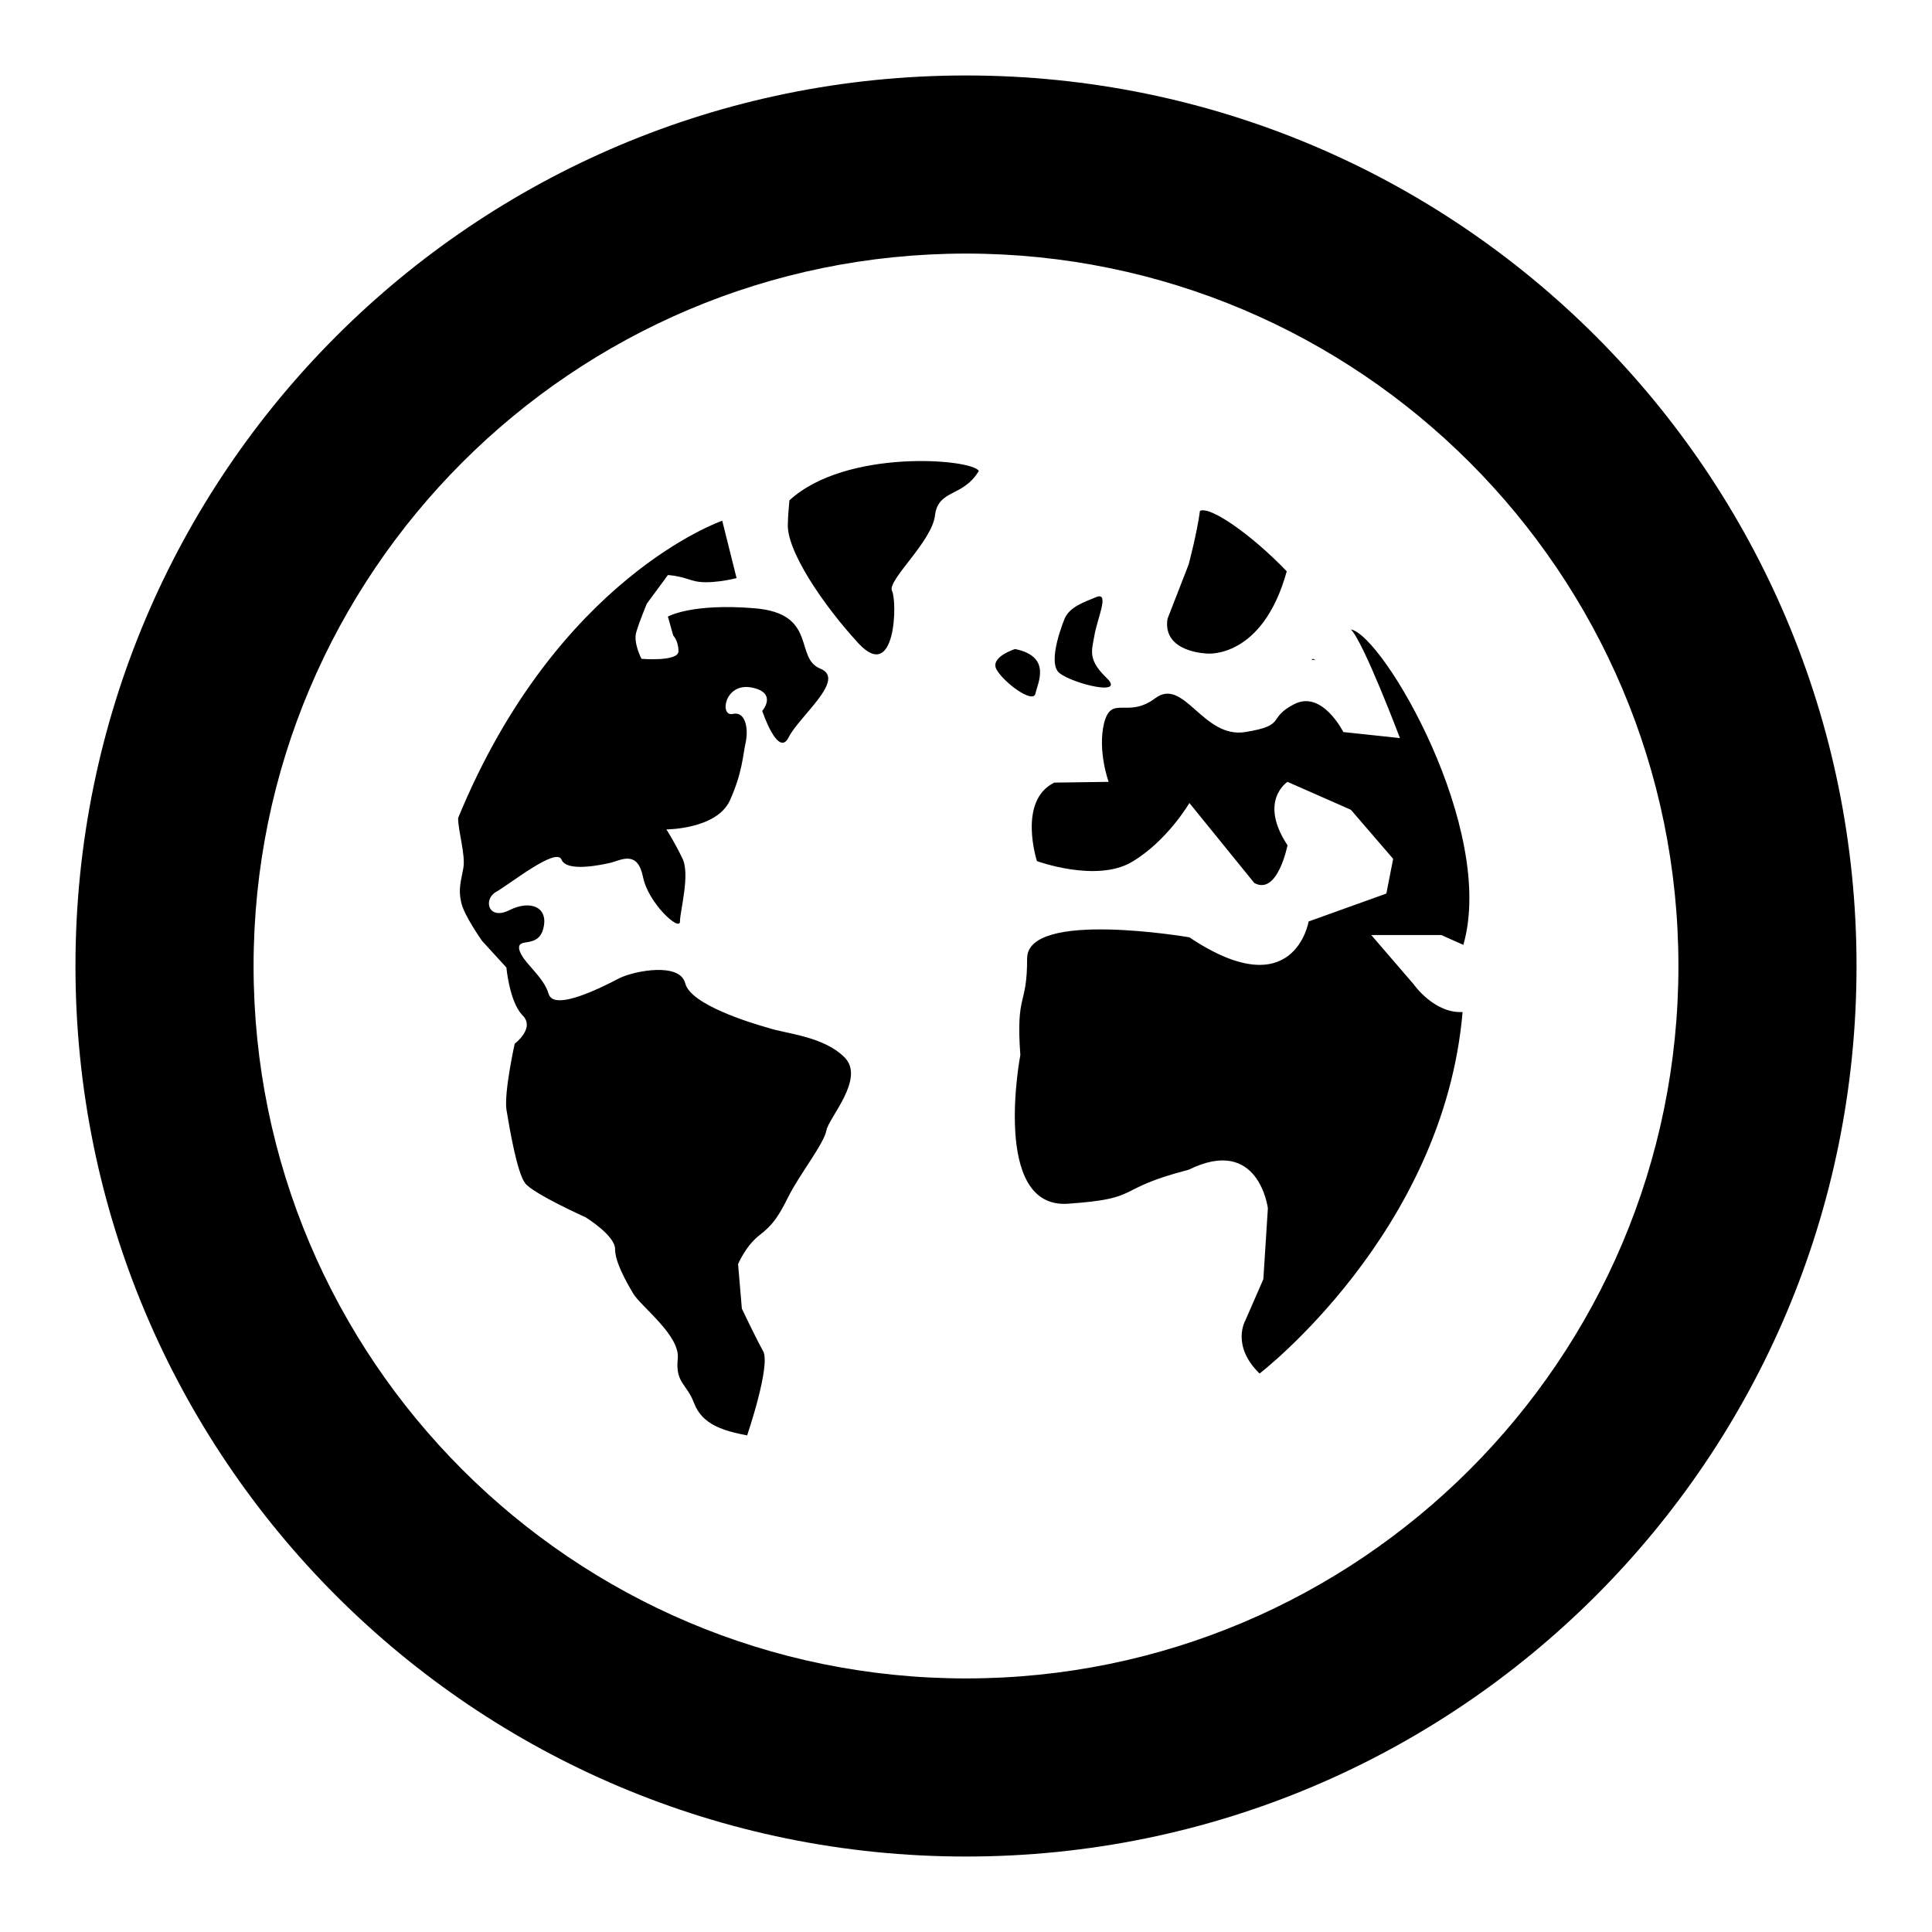
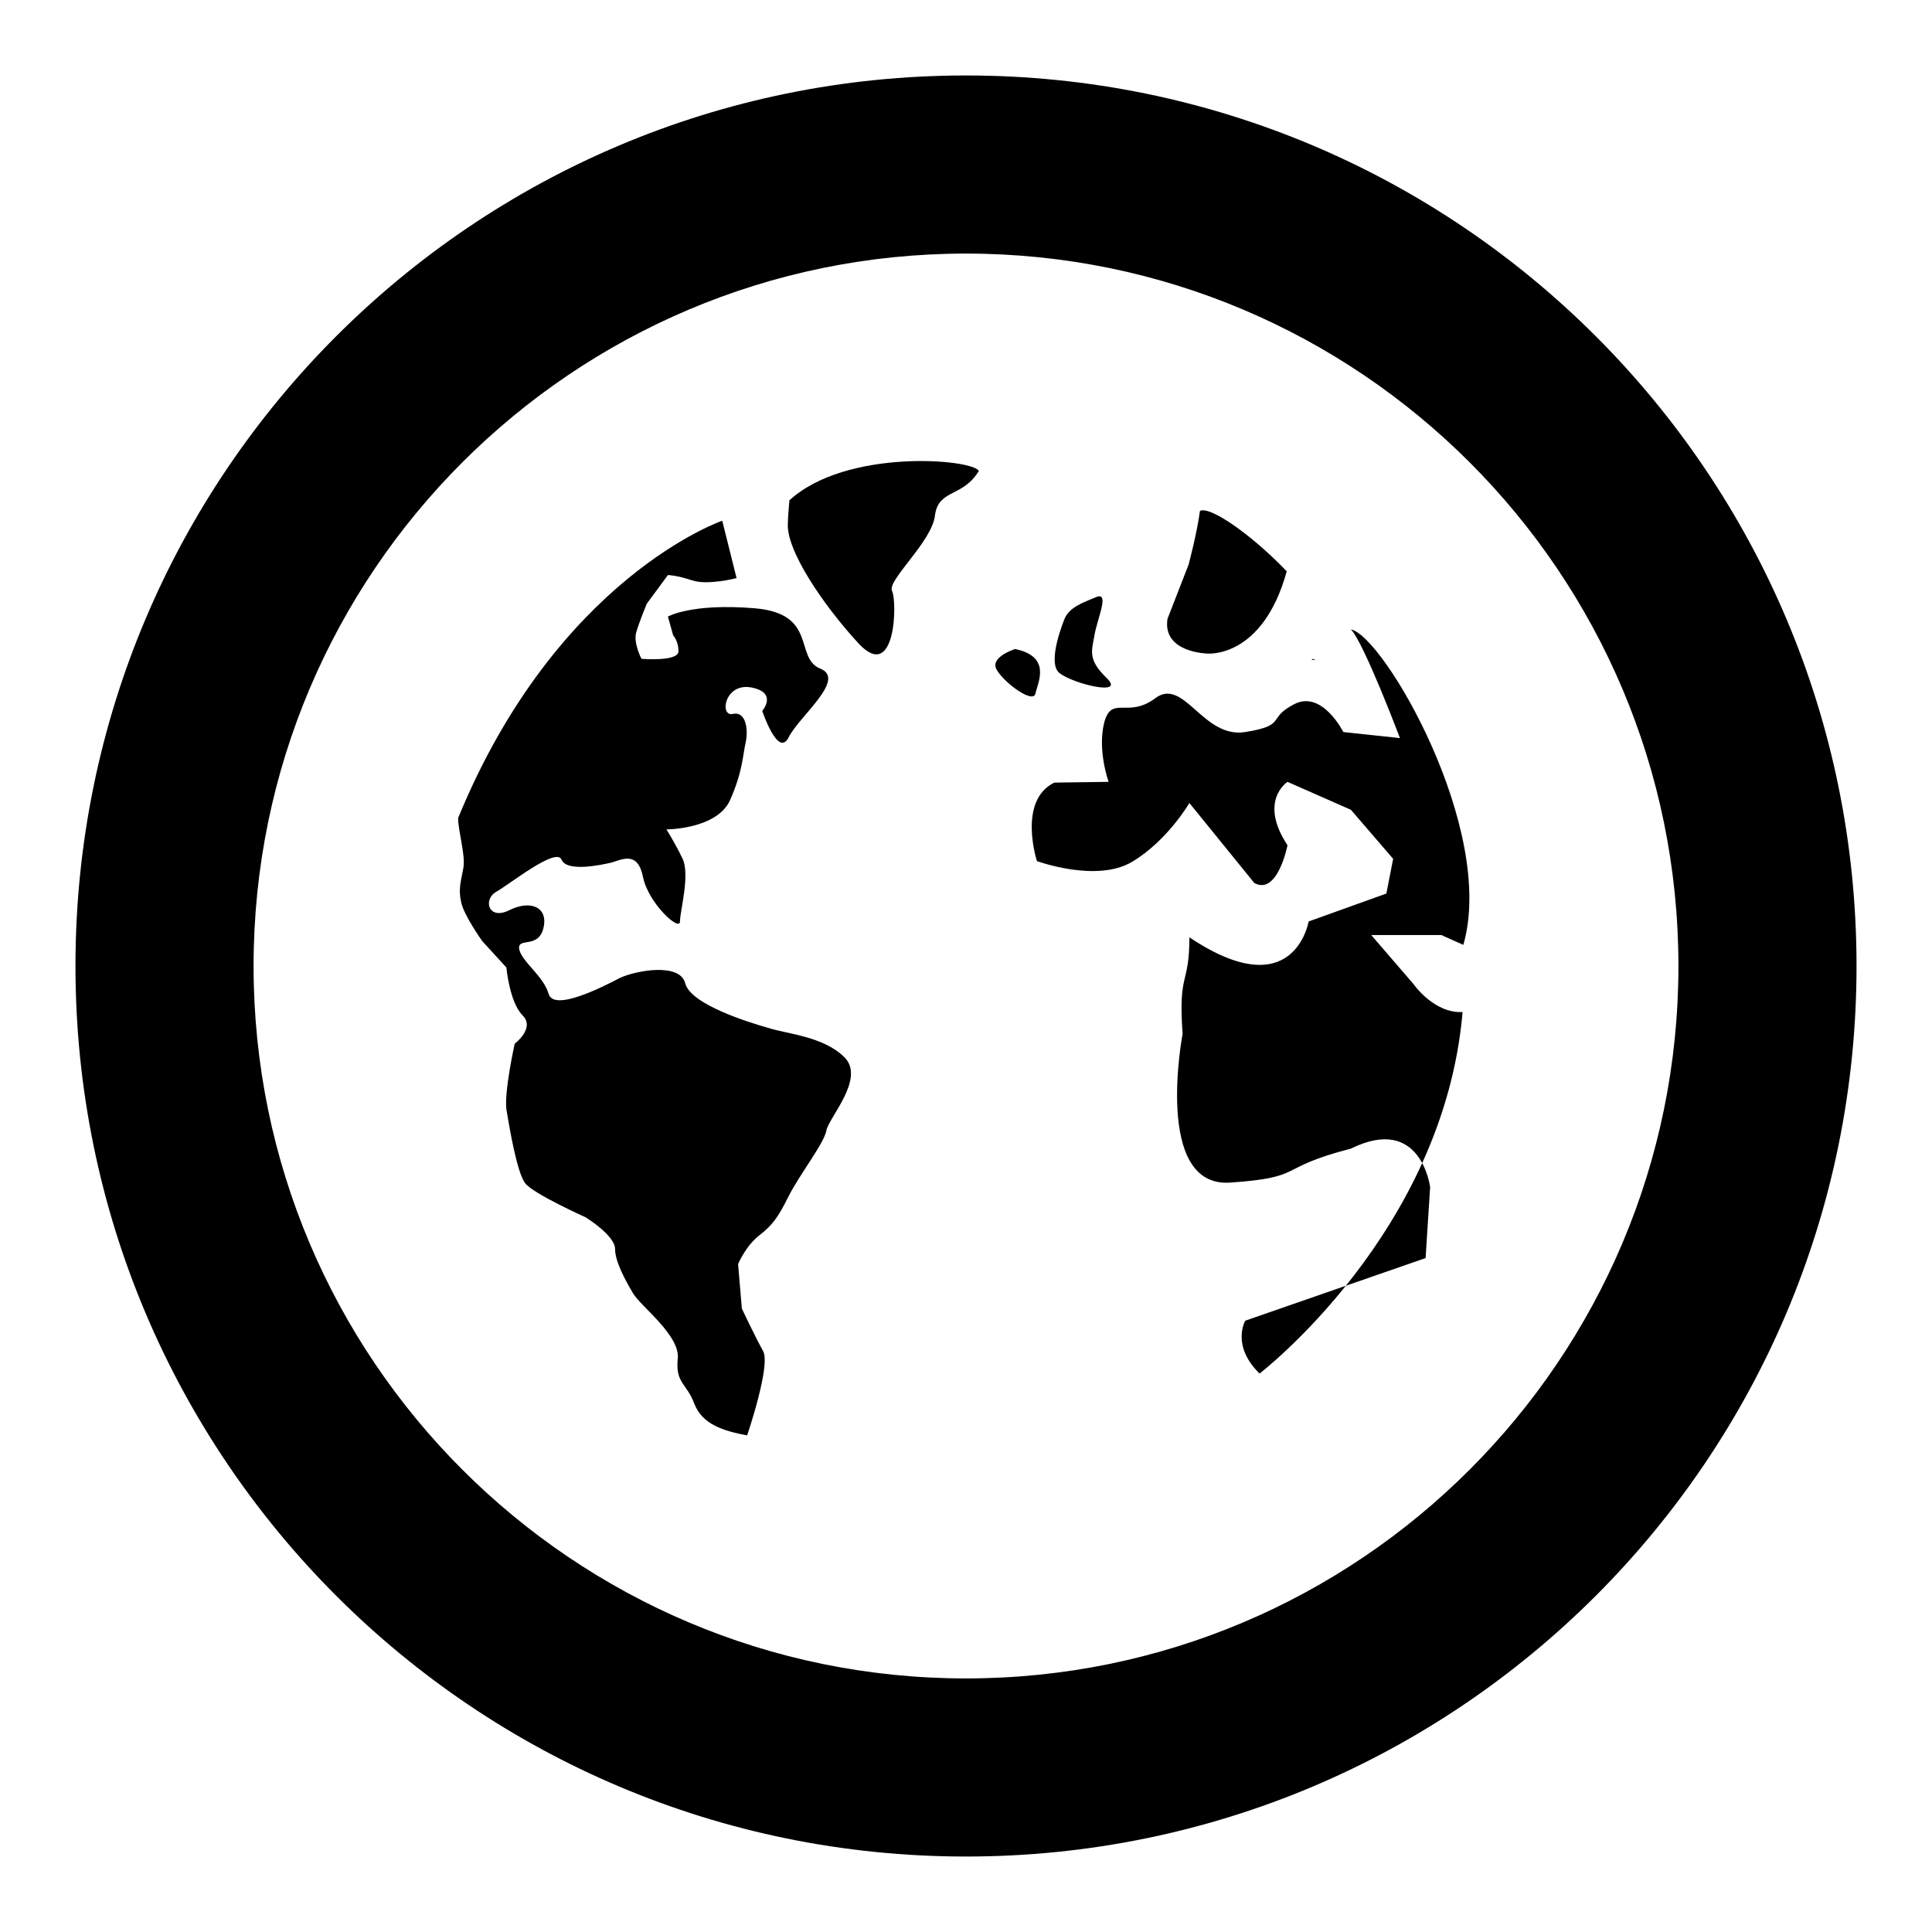
<svg xmlns="http://www.w3.org/2000/svg" version="1.1" x="0px" y="0px" viewBox="0 0 256 256" enable-background="new 0 0 256 256" xml:space="preserve">
  <g>
    <g>
-       <path fill="#000000" d="M246,128c0,65.2-52.8,118-118,118c-65.2,0-118-52.8-118-118C10,62.8,62.8,10,128,10C193.2,10,246,62.8,246,128z M128,33.6c-52.1,0-94.4,42.3-94.4,94.4s42.3,94.4,94.4,94.4s94.4-42.3,94.4-94.4S180.1,33.6,128,33.6z M173.8,87.5c0.1-0.1,0.3-0.1,0.5,0C174.1,87.3,173.9,87.2,173.8,87.5L173.8,87.5z M141.1,81.9c0,0-2.5,5.9-0.7,7.3c1.8,1.4,8.7,3.1,6.3,0.7c-2.5-2.4-2.1-3.5-1.7-5.6c0.3-2.1,2.1-5.9,0.3-5.2C143.6,79.8,141.8,80.4,141.1,81.9L141.1,81.9z M129.7,62.4c-0.9-1.6-17.6-3-25.1,3.9c-0.1,1.2-0.2,2.3-0.2,3c-0.3,3.5,4.6,10.8,9.4,16c4.9,5.2,5.1-5.6,4.4-7c-0.7-1.4,5.4-6.6,5.7-10.1C124.4,64.8,127.6,65.9,129.7,62.4L129.7,62.4z M154.7,82c-0.7,4.5,5.3,4.6,5.3,4.6s7.3,0.7,10.5-10.9c-4.7-4.9-10.2-8.7-11.5-8c-0.4,3-1.5,7.1-1.5,7.1L154.7,82L154.7,82z M111.9,140.1c-2.8-2.8-7.7-3.1-10.1-3.9c-2.5-0.7-10.3-3.1-11-5.9c-0.7-2.8-6.6-1.7-8.7-0.7c-2.1,1.1-8.7,4.5-9.4,2.1c-0.7-2.4-3.5-4.2-3.9-5.9c-0.3-1.7,2.5,0,3.2-2.8c0.7-2.8-1.7-3.8-4.5-2.4c-2.8,1.4-3.5-1.4-1.8-2.4c1.8-1,8-6,8.7-4.3c0.7,1.7,5.3,0.7,6.6,0.4c1.4-0.4,3.5-1.6,4.2,1.9c0.7,3.5,4.9,7.3,4.9,5.9c0-1.4,1.4-6.3,0.3-8.4c-1-2.1-2.1-3.8-2.1-3.8s6.6,0,8.4-3.8c1.7-3.8,1.7-5.9,2.1-7.7c0.4-1.8,0-4.2-1.7-3.8c-1.8,0.4-1.1-4.2,2.5-3.5c3.5,0.7,1.4,3.1,1.4,3.1s2.1,6.3,3.5,3.5c1.4-2.8,7.7-7.7,4.2-9.1c-3.5-1.4-0.3-7.3-8.7-8c-8.4-0.7-11.5,1.1-11.5,1.1l0.7,2.5c0,0,0.7,0.7,0.7,2.1s-4.9,1-4.9,1s-1.1-2.1-0.7-3.5c0.4-1.4,1.4-3.8,1.4-3.8l2.8-3.8c0,0,1.1,0,3.2,0.7c2.1,0.7,5.9-0.3,5.9-0.3L95.7,69c0,0-21.9,7.5-35,39.4c0,1.7,1,4.9,0.7,6.6c-0.3,1.7-0.7,2.8-0.3,4.5c0.3,1.7,2.8,5.2,2.8,5.2l3.2,3.5c0,0,0.4,4.5,2.1,6.3c1.8,1.7-1,3.8-1,3.8s-1.4,6.3-1.1,8.7c0.4,2.4,1.4,8.4,2.5,9.8c1.1,1.4,8,4.5,8,4.5s3.9,2.4,3.9,4.2c0,1.7,1.4,4.2,2.4,5.9c1.1,1.8,6.3,5.6,5.9,8.7c-0.3,3.2,1.2,3.2,2.2,5.9c1.1,2.8,3.9,3.6,7,4.2c0,0,3.2-9.4,2.1-11.2c-1-1.8-2.8-5.6-2.8-5.6l-0.5-5.9c0,0,1-2.4,2.8-3.8s2.5-2.4,3.9-5.2c1.4-2.8,4.7-7,5-8.7C109.8,148.1,114.7,142.9,111.9,140.1L111.9,140.1z M132.1,88.8c1,1.7,4.8,4.5,5.1,3.1s2.2-4.9-2.7-5.9C134.5,86,131,87.1,132.1,88.8L132.1,88.8z M193.9,125.2c4.4-15.3-10.6-41-14.9-41.8c1.7,1.7,6.5,14.4,6.5,14.4L178,97c0,0-2.8-5.6-6.5-3.7c-3.7,1.9-0.9,2.8-6.5,3.7c-5.6,0.9-8.1-7.3-11.9-4.5c-3.7,2.8-5.8-0.5-6.8,3.3c-0.9,3.7,0.6,7.8,0.6,7.8l-7.2,0.1c-4.9,2.4-2.3,10.4-2.3,10.4s7.9,2.9,12.6,0.1c4.7-2.8,7.6-7.8,7.6-7.8l8.6,10.6c3.1,1.7,4.4-5,4.4-5c-3.9-5.9,0-8.4,0-8.4l8.4,3.7l5.6,6.5l-0.9,4.6l-10.3,3.7c0,0-1.9,11.4-15.8,2.1c0,0-21.5-3.7-21.5,2.8c0,6.5-1.5,4.4-0.9,12.8c0,0-3.9,20.4,6.3,19.7c10.1-0.7,5.9-1.9,16-4.5c9.3-4.6,10.5,5.1,10.5,5.1l-0.6,9.4L165,175c0,0-1.9,3.3,1.9,7c0,0,24.4-18.7,26.9-47.9c-3.8,0.2-6.5-3.7-6.5-3.7l-5.6-6.5h9.3C191,123.9,192.3,124.5,193.9,125.2L193.9,125.2z" />
+       <path fill="#000000" d="M246,128c0,65.2-52.8,118-118,118c-65.2,0-118-52.8-118-118C10,62.8,62.8,10,128,10C193.2,10,246,62.8,246,128z M128,33.6c-52.1,0-94.4,42.3-94.4,94.4s42.3,94.4,94.4,94.4s94.4-42.3,94.4-94.4S180.1,33.6,128,33.6z M173.8,87.5c0.1-0.1,0.3-0.1,0.5,0C174.1,87.3,173.9,87.2,173.8,87.5L173.8,87.5z M141.1,81.9c0,0-2.5,5.9-0.7,7.3c1.8,1.4,8.7,3.1,6.3,0.7c-2.5-2.4-2.1-3.5-1.7-5.6c0.3-2.1,2.1-5.9,0.3-5.2C143.6,79.8,141.8,80.4,141.1,81.9L141.1,81.9z M129.7,62.4c-0.9-1.6-17.6-3-25.1,3.9c-0.1,1.2-0.2,2.3-0.2,3c-0.3,3.5,4.6,10.8,9.4,16c4.9,5.2,5.1-5.6,4.4-7c-0.7-1.4,5.4-6.6,5.7-10.1C124.4,64.8,127.6,65.9,129.7,62.4L129.7,62.4z M154.7,82c-0.7,4.5,5.3,4.6,5.3,4.6s7.3,0.7,10.5-10.9c-4.7-4.9-10.2-8.7-11.5-8c-0.4,3-1.5,7.1-1.5,7.1L154.7,82L154.7,82z M111.9,140.1c-2.8-2.8-7.7-3.1-10.1-3.9c-2.5-0.7-10.3-3.1-11-5.9c-0.7-2.8-6.6-1.7-8.7-0.7c-2.1,1.1-8.7,4.5-9.4,2.1c-0.7-2.4-3.5-4.2-3.9-5.9c-0.3-1.7,2.5,0,3.2-2.8c0.7-2.8-1.7-3.8-4.5-2.4c-2.8,1.4-3.5-1.4-1.8-2.4c1.8-1,8-6,8.7-4.3c0.7,1.7,5.3,0.7,6.6,0.4c1.4-0.4,3.5-1.6,4.2,1.9c0.7,3.5,4.9,7.3,4.9,5.9c0-1.4,1.4-6.3,0.3-8.4c-1-2.1-2.1-3.8-2.1-3.8s6.6,0,8.4-3.8c1.7-3.8,1.7-5.9,2.1-7.7c0.4-1.8,0-4.2-1.7-3.8c-1.8,0.4-1.1-4.2,2.5-3.5c3.5,0.7,1.4,3.1,1.4,3.1s2.1,6.3,3.5,3.5c1.4-2.8,7.7-7.7,4.2-9.1c-3.5-1.4-0.3-7.3-8.7-8c-8.4-0.7-11.5,1.1-11.5,1.1l0.7,2.5c0,0,0.7,0.7,0.7,2.1s-4.9,1-4.9,1s-1.1-2.1-0.7-3.5c0.4-1.4,1.4-3.8,1.4-3.8l2.8-3.8c0,0,1.1,0,3.2,0.7c2.1,0.7,5.9-0.3,5.9-0.3L95.7,69c0,0-21.9,7.5-35,39.4c0,1.7,1,4.9,0.7,6.6c-0.3,1.7-0.7,2.8-0.3,4.5c0.3,1.7,2.8,5.2,2.8,5.2l3.2,3.5c0,0,0.4,4.5,2.1,6.3c1.8,1.7-1,3.8-1,3.8s-1.4,6.3-1.1,8.7c0.4,2.4,1.4,8.4,2.5,9.8c1.1,1.4,8,4.5,8,4.5s3.9,2.4,3.9,4.2c0,1.7,1.4,4.2,2.4,5.9c1.1,1.8,6.3,5.6,5.9,8.7c-0.3,3.2,1.2,3.2,2.2,5.9c1.1,2.8,3.9,3.6,7,4.2c0,0,3.2-9.4,2.1-11.2c-1-1.8-2.8-5.6-2.8-5.6l-0.5-5.9c0,0,1-2.4,2.8-3.8s2.5-2.4,3.9-5.2c1.4-2.8,4.7-7,5-8.7C109.8,148.1,114.7,142.9,111.9,140.1L111.9,140.1z M132.1,88.8c1,1.7,4.8,4.5,5.1,3.1s2.2-4.9-2.7-5.9C134.5,86,131,87.1,132.1,88.8L132.1,88.8z M193.9,125.2c4.4-15.3-10.6-41-14.9-41.8c1.7,1.7,6.5,14.4,6.5,14.4L178,97c0,0-2.8-5.6-6.5-3.7c-3.7,1.9-0.9,2.8-6.5,3.7c-5.6,0.9-8.1-7.3-11.9-4.5c-3.7,2.8-5.8-0.5-6.8,3.3c-0.9,3.7,0.6,7.8,0.6,7.8l-7.2,0.1c-4.9,2.4-2.3,10.4-2.3,10.4s7.9,2.9,12.6,0.1c4.7-2.8,7.6-7.8,7.6-7.8l8.6,10.6c3.1,1.7,4.4-5,4.4-5c-3.9-5.9,0-8.4,0-8.4l8.4,3.7l5.6,6.5l-0.9,4.6l-10.3,3.7c0,0-1.9,11.4-15.8,2.1c0,6.5-1.5,4.4-0.9,12.8c0,0-3.9,20.4,6.3,19.7c10.1-0.7,5.9-1.9,16-4.5c9.3-4.6,10.5,5.1,10.5,5.1l-0.6,9.4L165,175c0,0-1.9,3.3,1.9,7c0,0,24.4-18.7,26.9-47.9c-3.8,0.2-6.5-3.7-6.5-3.7l-5.6-6.5h9.3C191,123.9,192.3,124.5,193.9,125.2L193.9,125.2z" />
    </g>
  </g>
</svg>